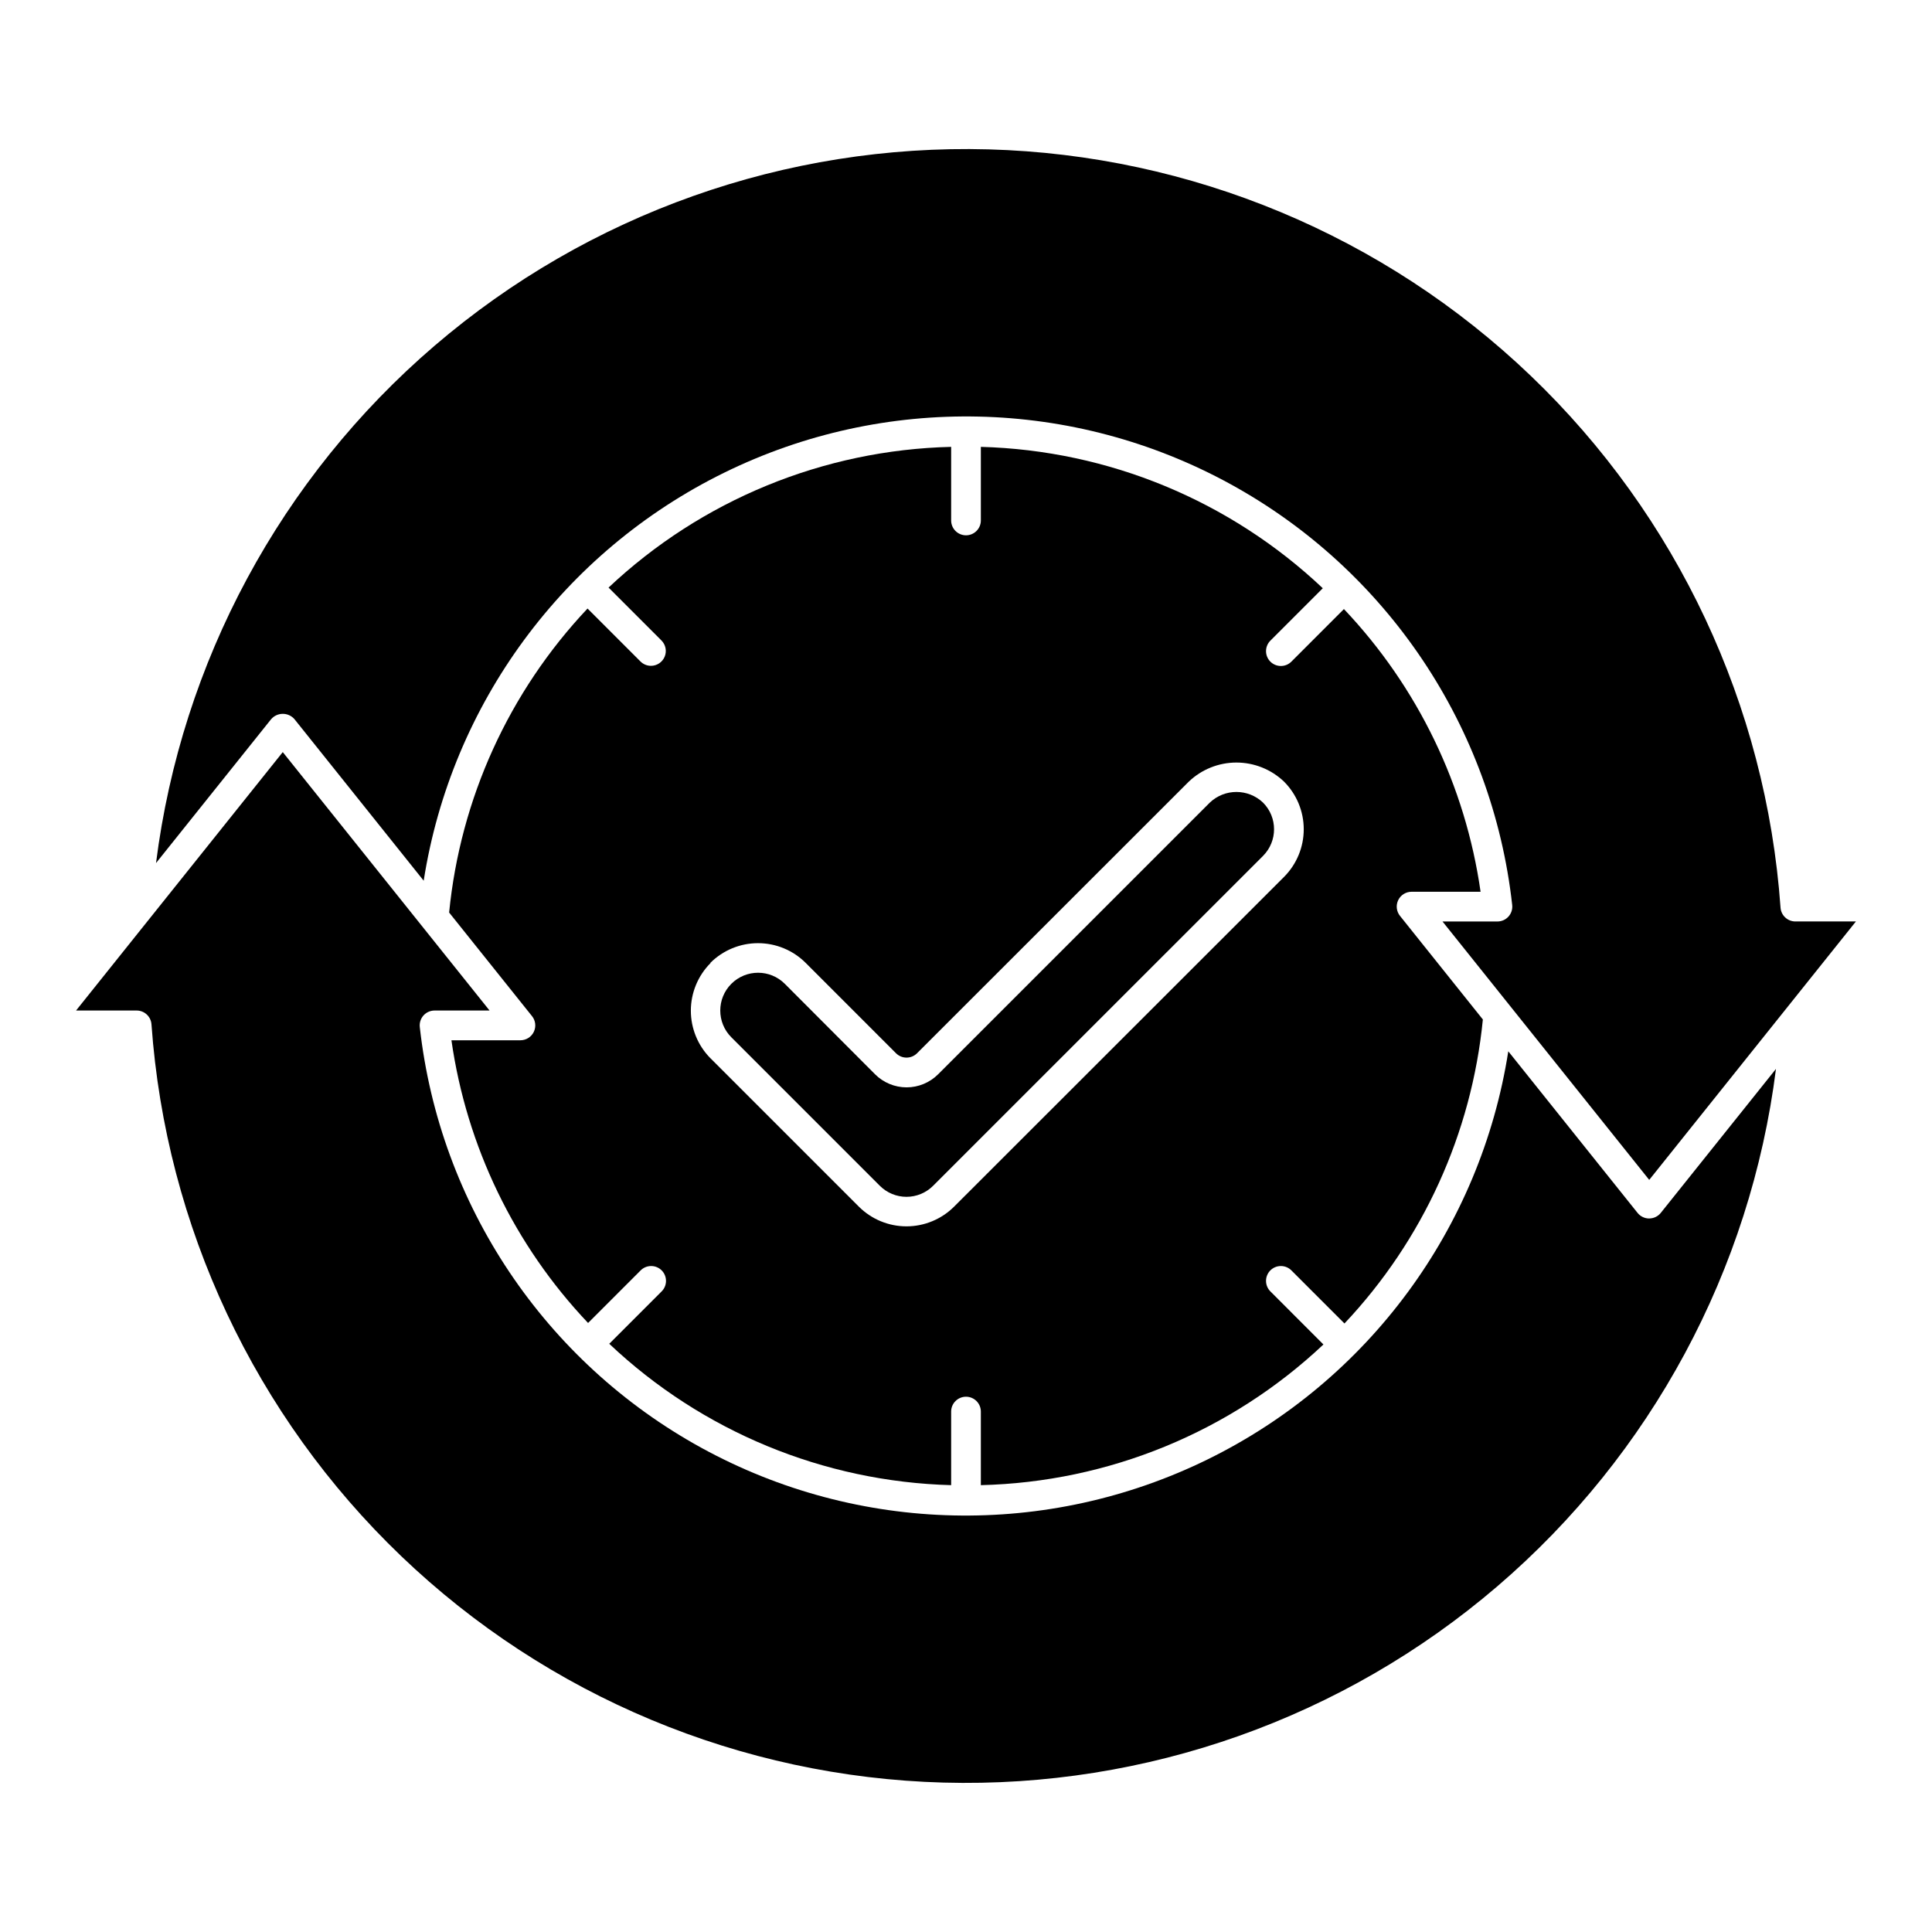
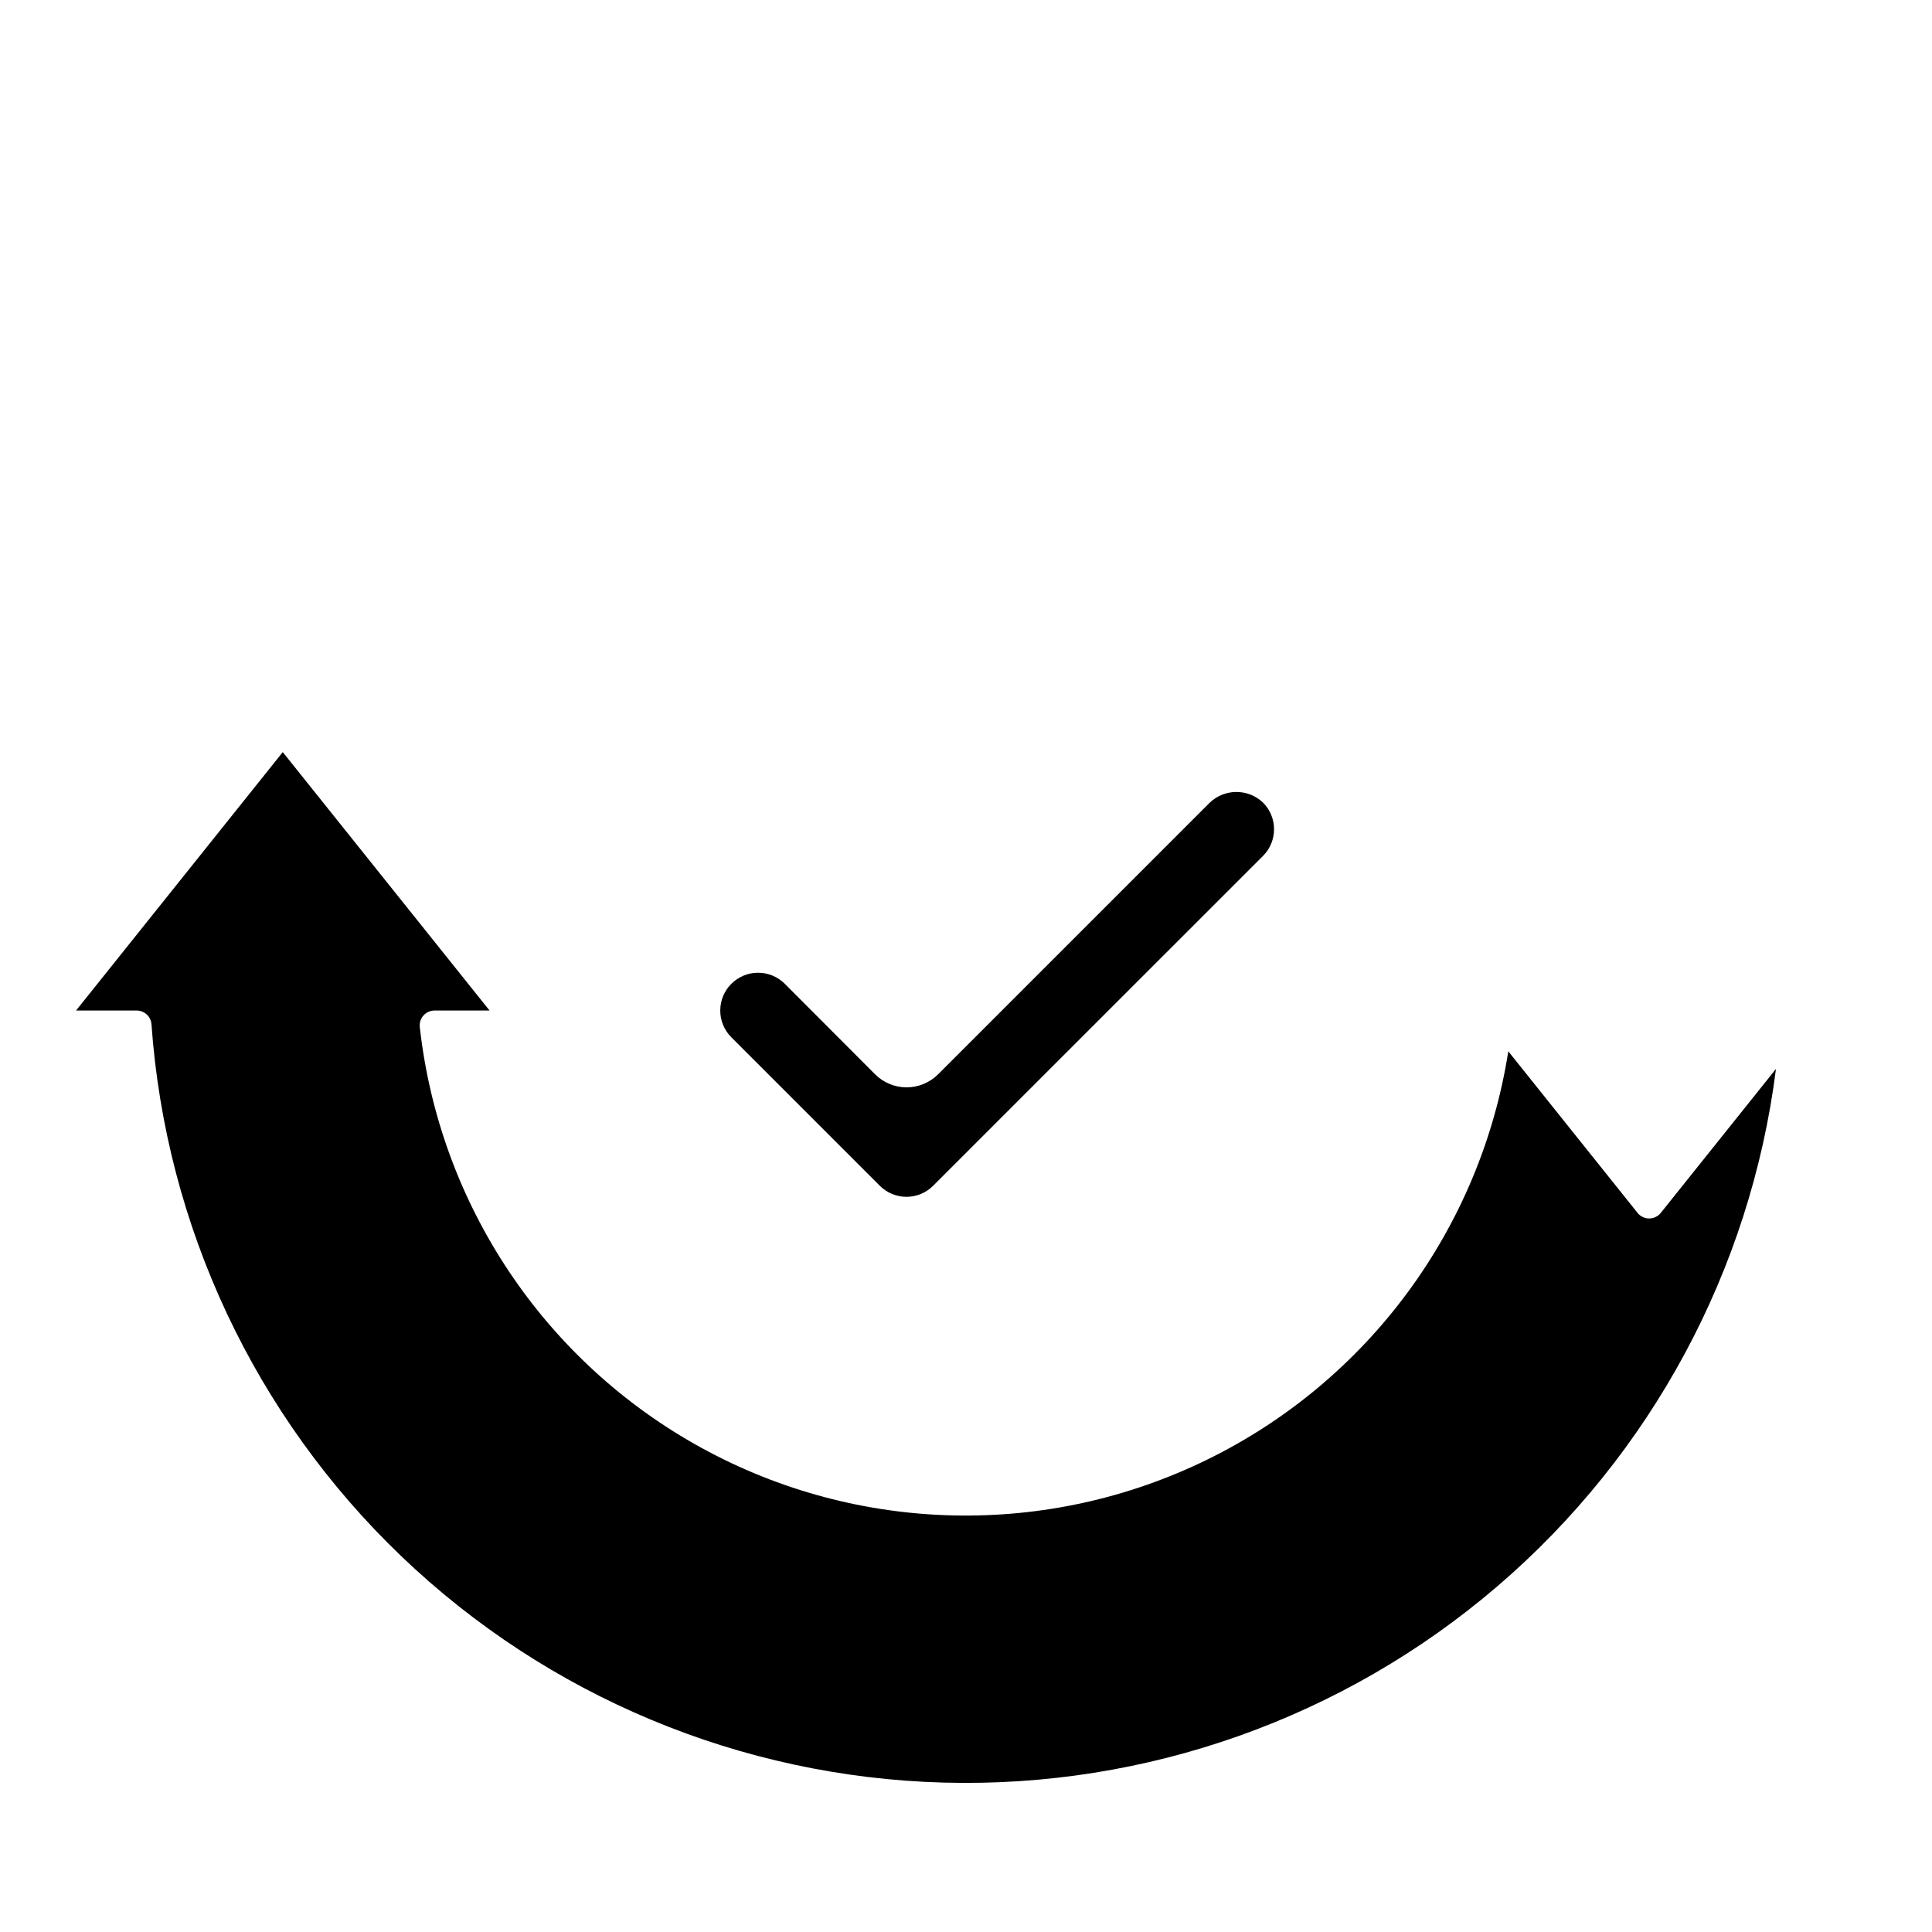
<svg xmlns="http://www.w3.org/2000/svg" fill="#000000" width="800px" height="800px" version="1.1" viewBox="144 144 512 512">
  <g>
-     <path d="m615.86 384.53c-3.812-53.57-27.41-103.81-66.207-140.95-38.793-37.141-90.012-58.523-143.7-59.996-53.684-1.473-106 17.074-146.77 52.027-40.773 34.957-67.09 83.824-73.836 137.11l30.52-38.148c0.777-0.891 1.898-1.398 3.078-1.398 1.18 0 2.301 0.508 3.078 1.398l34.258 42.824c7.336-46.844 37.031-87.18 79.578-108.1 42.551-20.922 92.625-19.805 134.2 2.988 41.578 22.797 69.445 64.414 74.688 111.54 0.125 1.117-0.234 2.238-0.984 3.074-0.754 0.836-1.828 1.312-2.953 1.305h-14.531l54.781 68.477 54.781-68.488-16.051 0.004c-2.066 0-3.781-1.598-3.93-3.66z" />
    <path d="m377.17 458.25c1.871 1.871 4.41 2.922 7.055 2.922 2.644 0 5.184-1.051 7.055-2.922l87.441-87.434c3.887-3.902 3.887-10.211 0-14.113-3.953-3.766-10.164-3.766-14.113 0l-71.996 71.996h-0.004c-2.215 2.215-5.219 3.461-8.352 3.461-3.133 0-6.137-1.246-8.352-3.461l-23.922-23.977c-3.914-3.914-10.258-3.914-14.172 0-3.91 3.91-3.91 10.258 0 14.168z" />
    <path d="m581.05 466.91c-1.199 0-2.332-0.543-3.078-1.48l-34.258-42.824c-7.336 46.844-37.027 87.18-79.578 108.1s-92.621 19.805-134.2-2.988c-41.574-22.793-69.441-64.41-74.688-111.54-0.125-1.117 0.234-2.238 0.984-3.074 0.754-0.836 1.828-1.309 2.953-1.305h14.555l-54.805-68.484-54.781 68.484h16.051c2.07-0.004 3.793 1.598 3.938 3.664 3.812 53.566 27.41 103.8 66.207 140.95 38.793 37.137 90.016 58.52 143.7 59.992 53.684 1.473 106-17.07 146.77-52.027 40.773-34.957 67.09-83.824 73.832-137.11l-30.52 38.148c-0.746 0.941-1.883 1.488-3.086 1.488z" />
-     <path d="m316.51 320.45c-1.047 0-2.047-0.418-2.785-1.16l-14.02-14.02h-0.004c-20.809 22.051-33.707 50.387-36.676 80.562l21.945 27.434h0.004c0.957 1.18 1.148 2.801 0.496 4.172s-2.031 2.242-3.551 2.246h-18.285c4.016 28.121 16.668 54.301 36.211 74.918l13.887-13.887c0.73-0.762 1.738-1.191 2.797-1.203 1.055-0.008 2.07 0.406 2.816 1.152s1.16 1.762 1.152 2.82c-0.008 1.055-0.441 2.062-1.203 2.797l-13.836 13.836c24.559 23.219 56.82 36.555 90.605 37.465v-19.5c0-2.172 1.762-3.934 3.938-3.934 2.172 0 3.934 1.762 3.934 3.934v19.5c33.824-0.812 66.156-14.09 90.789-37.281l-14.012-14.02c-0.762-0.734-1.191-1.742-1.203-2.797-0.008-1.059 0.406-2.074 1.152-2.82s1.762-1.16 2.82-1.152c1.055 0.012 2.062 0.441 2.797 1.203l14.02 14.02c20.805-22.055 33.703-50.391 36.676-80.562l-21.945-27.434h-0.004c-0.953-1.18-1.148-2.801-0.496-4.172s2.035-2.242 3.551-2.242h18.289c-4.019-28.125-16.672-54.301-36.215-74.918l-13.875 13.883c-0.734 0.762-1.742 1.195-2.797 1.203-1.059 0.008-2.074-0.406-2.82-1.152-0.746-0.746-1.16-1.762-1.152-2.816 0.012-1.059 0.441-2.066 1.203-2.797l13.84-13.84c-24.566-23.215-56.828-36.555-90.617-37.465v19.5c0 2.176-1.762 3.938-3.934 3.938-2.176 0-3.938-1.762-3.938-3.938v-19.5c-33.824 0.809-66.16 14.09-90.789 37.289l14.012 14.012v0.004c1.129 1.125 1.469 2.816 0.859 4.289-0.609 1.473-2.043 2.434-3.637 2.434zm15.742 78.719c3.356-3.344 7.894-5.219 12.629-5.219s9.273 1.875 12.625 5.219l23.945 23.953h0.004c0.738 0.742 1.738 1.156 2.785 1.156s2.047-0.414 2.789-1.156l72.012-71.98c3.398-3.246 7.922-5.059 12.621-5.059 4.703 0 9.223 1.812 12.625 5.059 3.34 3.352 5.219 7.891 5.219 12.621 0 4.734-1.879 9.273-5.219 12.625l-87.434 87.379c-3.352 3.348-7.894 5.227-12.629 5.227s-9.277-1.879-12.625-5.227l-39.359-39.359h-0.004c-3.312-3.359-5.164-7.891-5.152-12.609s1.887-9.238 5.219-12.582z" />
  </g>
</svg>